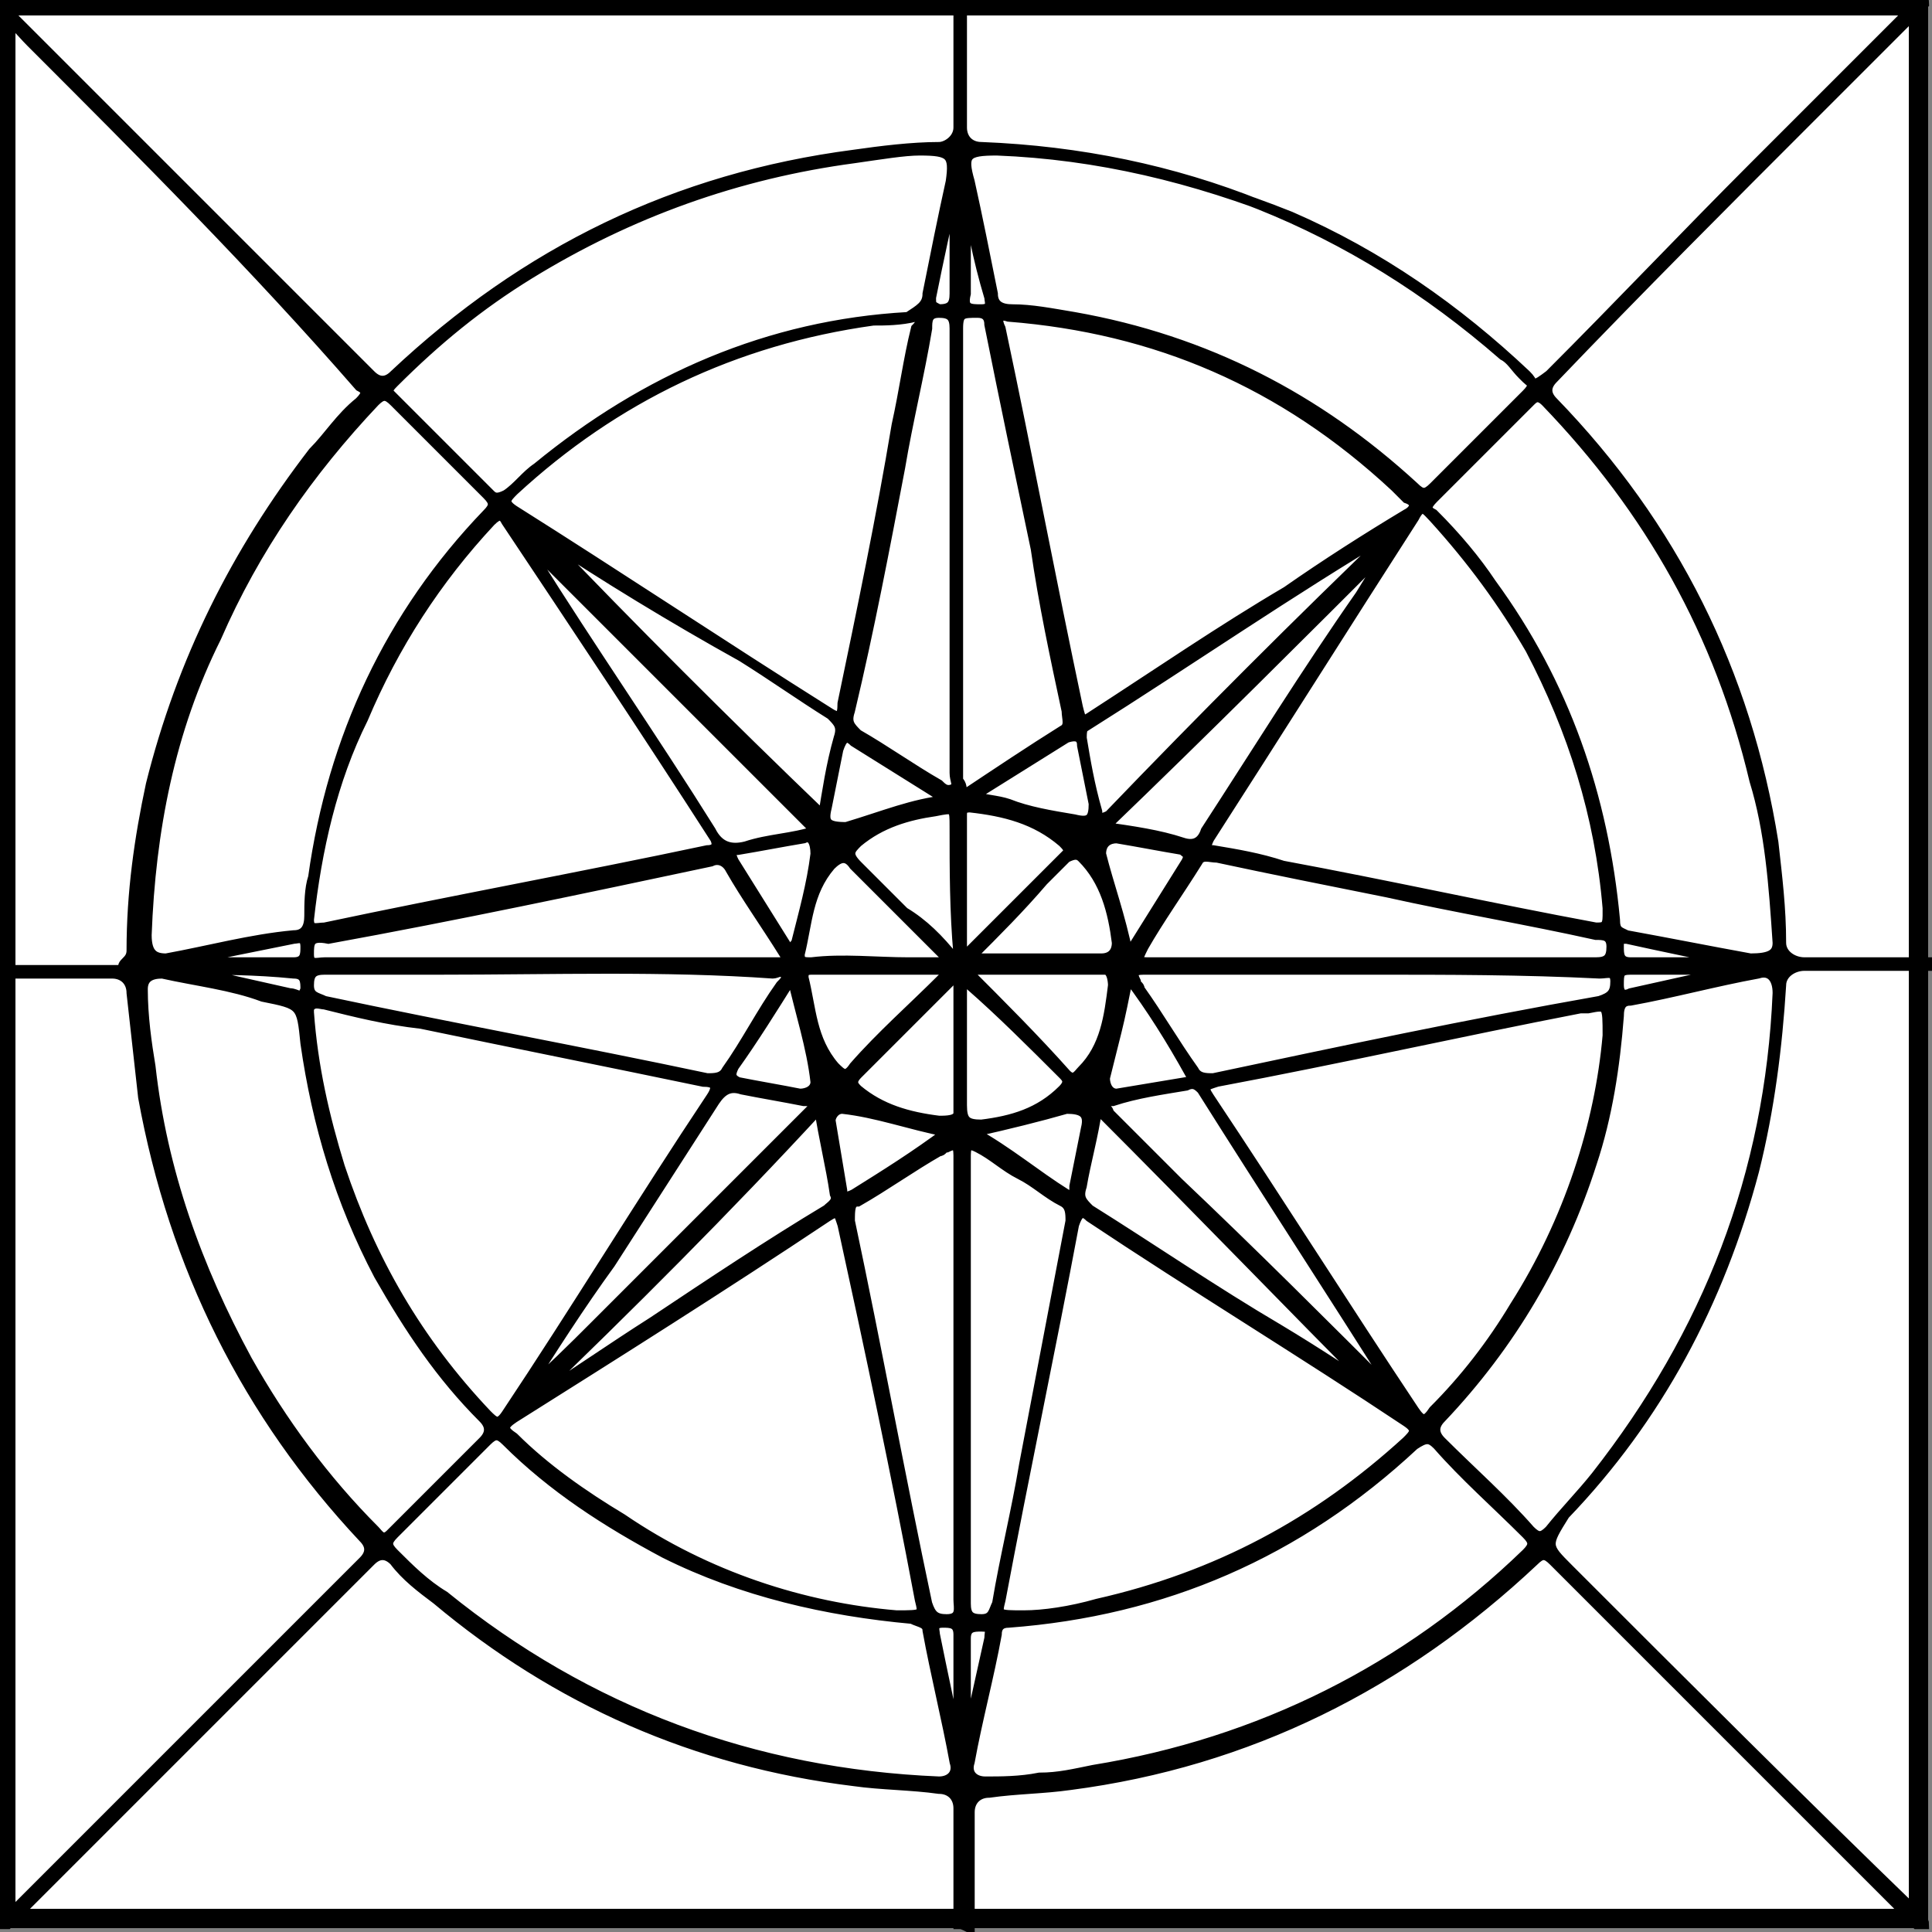
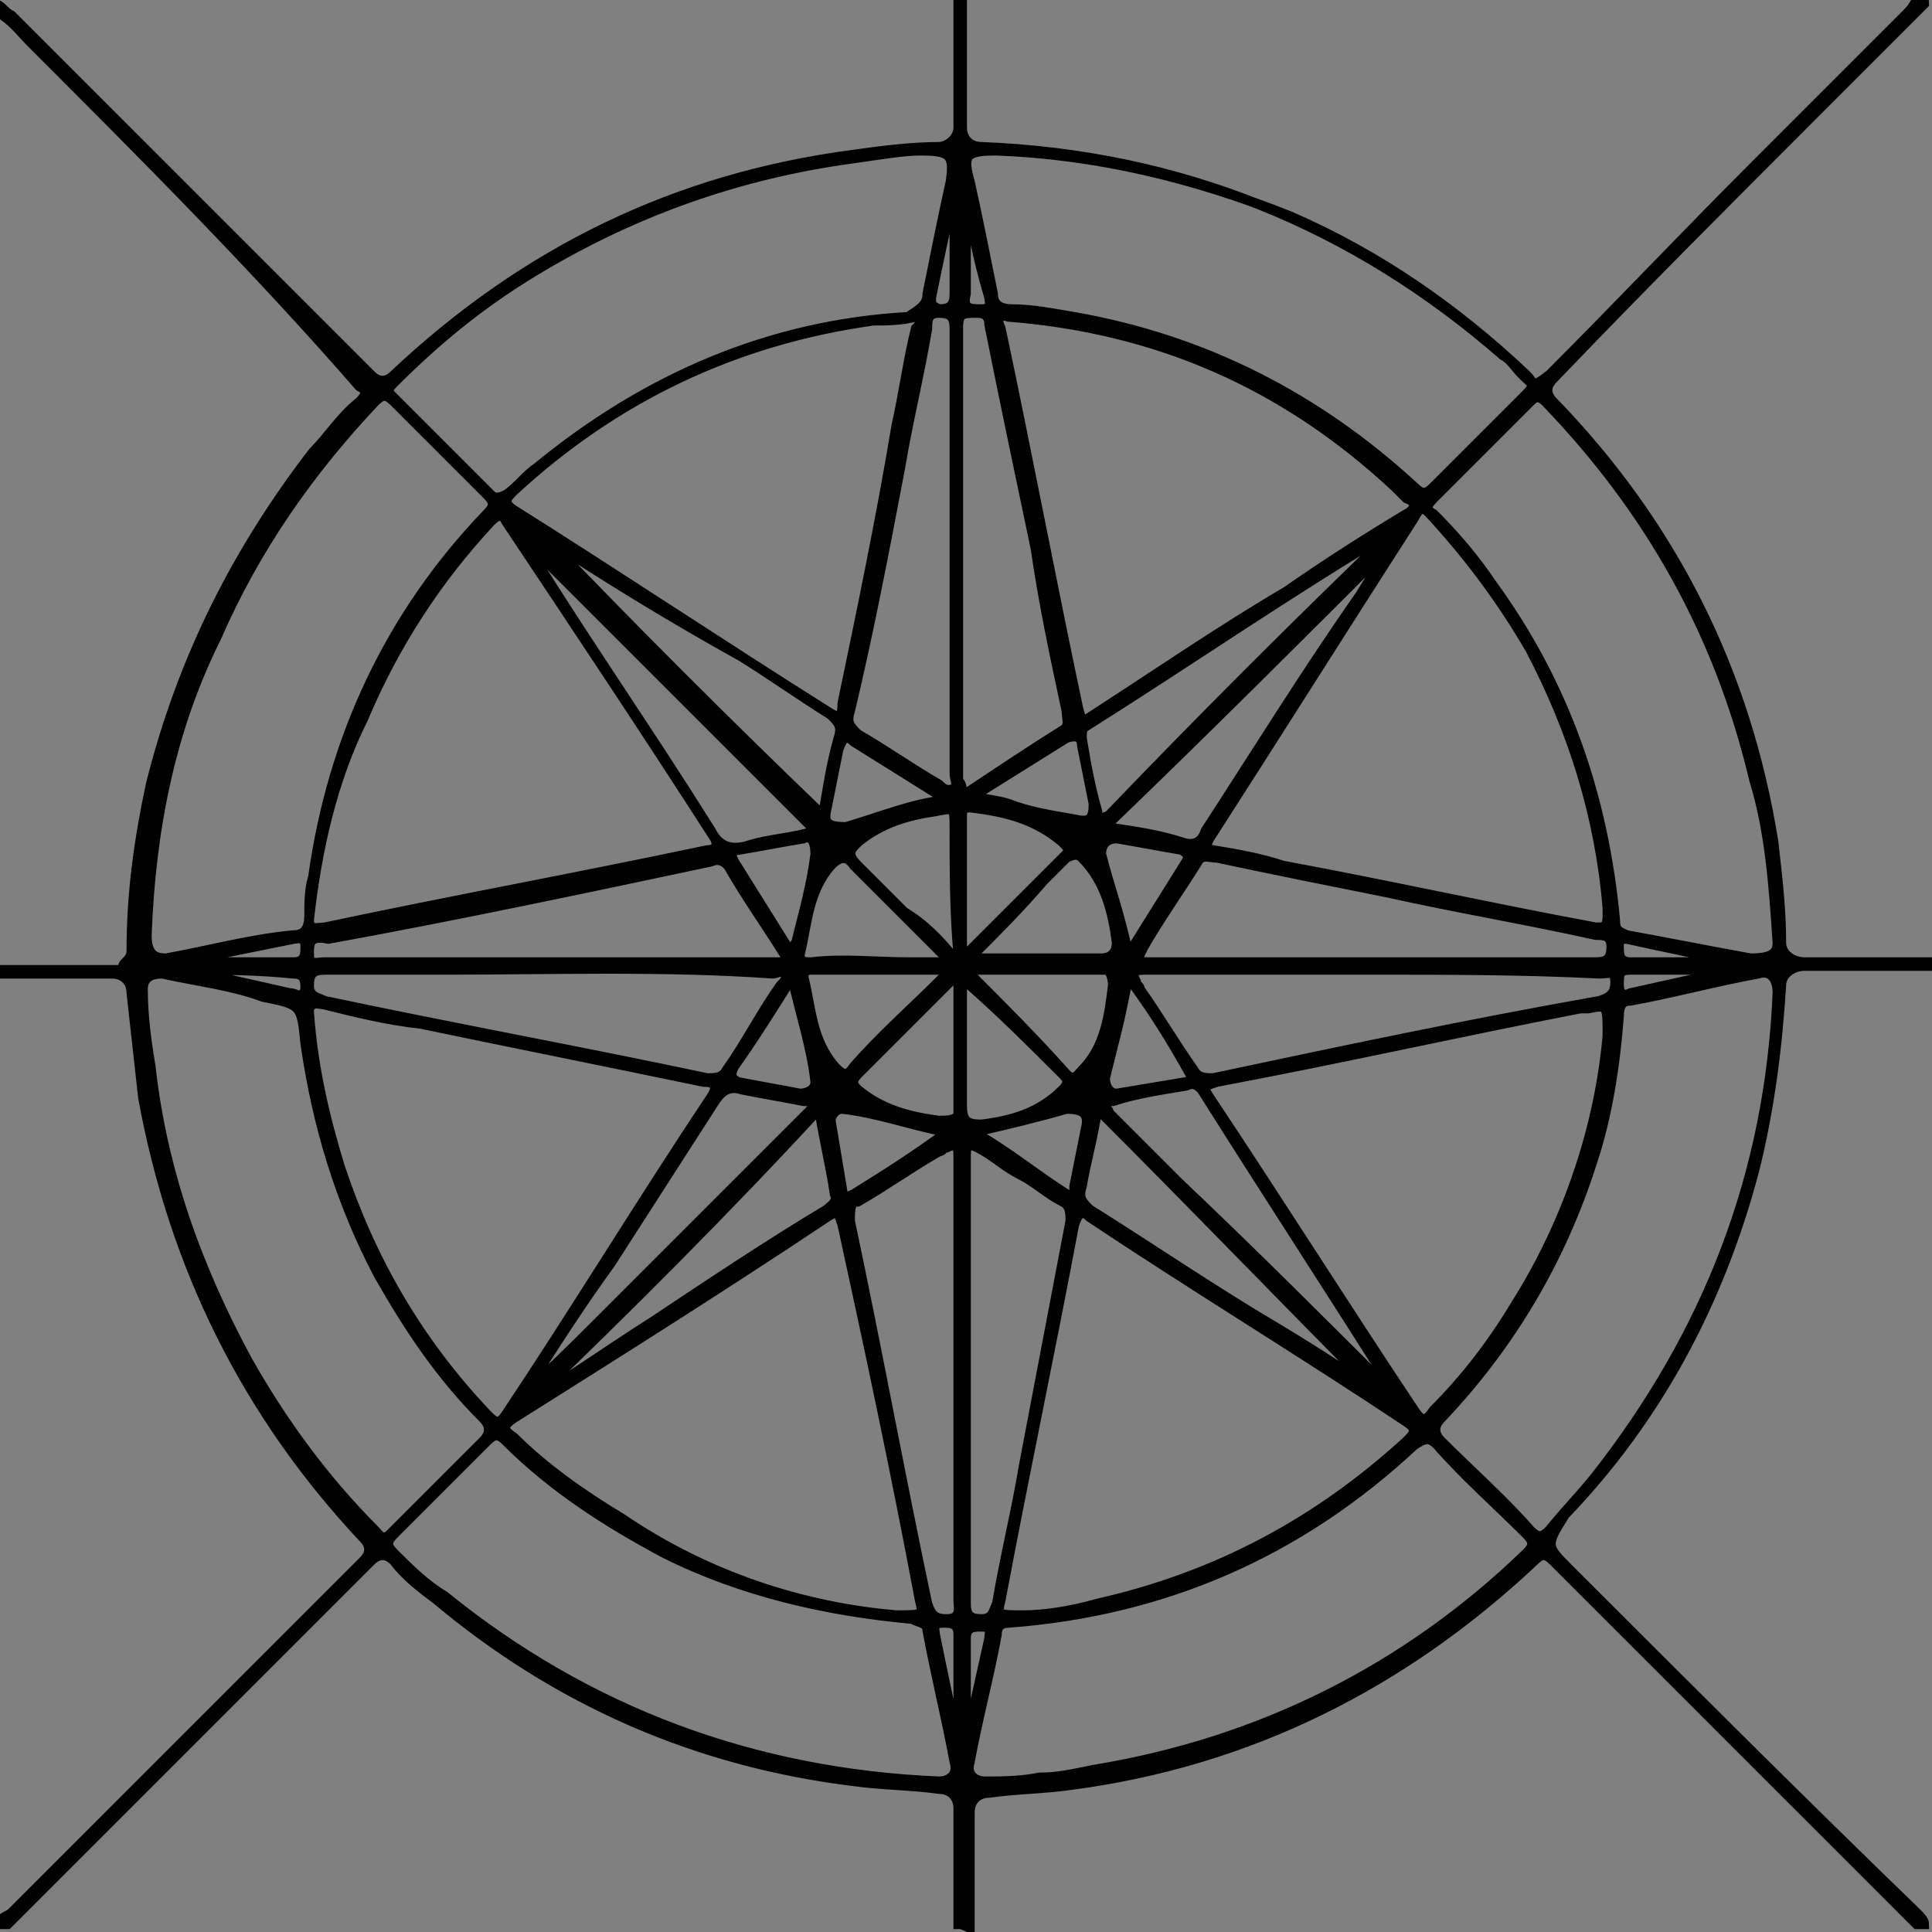
<svg xmlns="http://www.w3.org/2000/svg" version="1.1" id="Calque_1" x="0px" y="0px" viewBox="0 0 50 50" style="enable-background:new 0 0 50 50;" xml:space="preserve">
  <rect x="0" y="0" width="50" height="50" fill="#808080" stroke="none" />
  <style type="text/css">
	.st0{fill:#FFFFFF;}
	.st1{fill-rule:evenodd;clip-rule:evenodd;stroke:#000000;stroke-width:0.25;stroke-linecap:square;stroke-miterlimit:10;}
</style>
  <g>
-     <rect x="0.1" y="0.1" class="st0" width="49.5" height="49.5" />
-     <path d="M49.4,0.4v49h-49v-49H49.4 M49.9-0.1h-50v50h50V-0.1L49.9-0.1z" />
-   </g>
+     </g>
  <g>
    <path class="st1" d="M24.8,49.8c0-1,0-2,0-3c0-0.3-0.2-0.5-0.5-0.5c-0.7-0.1-1.5-0.1-2.2-0.2c-4.1-0.5-7.7-2.1-10.8-4.7   c-0.4-0.3-0.8-0.6-1.1-1c-0.2-0.2-0.4-0.2-0.6,0c-2.1,2.1-4.1,4.1-6.2,6.2c-1.1,1.1-2.1,2.1-3.2,3.2c0,0-0.1,0-0.2,0   c0-0.2,0.2-0.2,0.3-0.3c3-3,6.1-6.1,9.1-9.1c0.2-0.2,0.2-0.4,0-0.6c-3-3.2-4.9-7-5.7-11.4c-0.1-0.9-0.2-1.8-0.3-2.7   c0-0.3-0.2-0.5-0.5-0.5c-1,0-2.1,0-3.1,0v-0.1c1,0,2.1,0,3.1,0c0.1,0,0.2,0,0.3,0c-0.1-0.2,0.2-0.2,0.2-0.5c0-1.5,0.2-2.9,0.5-4.3   c0.8-3.2,2.2-6,4.2-8.6c0.4-0.4,0.7-0.9,1.2-1.3c0.2-0.2,0.2-0.3,0-0.4C6.6,6.9,3.7,4,0.8,1.1C0.5,0.8,0.3,0.5-0.1,0.3   c0-0.1,0-0.2,0-0.2c0.2,0.1,0.2,0.2,0.4,0.3c3.1,3.1,6.2,6.2,9.3,9.3c0.2,0.2,0.4,0.2,0.6,0c3.4-3.2,7.3-5.1,11.9-5.7   c0.7-0.1,1.5-0.2,2.2-0.2c0.2,0,0.5-0.2,0.5-0.5c0-1.1,0-2.2,0-3.3h0.1c0,1.1,0,2.2,0,3.3c0,0.3,0.2,0.5,0.5,0.5   c5.1,0.2,9.6,2,13.5,5.4c0.2,0.1,0.3,0.3,0.5,0.5c0.3,0.3,0.3,0.3,0.7,0c1.8-1.8,3.5-3.6,5.3-5.4C46.7,3,48,1.7,49.3,0.4   c0.1-0.1,0.2-0.2,0.3-0.4c0.1,0,0.2-0.1,0.2,0.1C49,0.9,48,1.9,47,2.9c-2.3,2.3-4.6,4.6-6.8,6.9c-0.2,0.2-0.2,0.4,0,0.6   c3.1,3.2,5,7,5.7,11.4c0.1,0.9,0.2,1.7,0.2,2.6c0,0.3,0.3,0.5,0.6,0.5c1.1,0,2.2,0,3.2,0V25c-1.1,0-2.2,0-3.2,0   c-0.3,0-0.6,0.2-0.6,0.5c-0.1,1.6-0.3,3.2-0.7,4.8c-0.9,3.4-2.5,6.4-4.9,8.9C40,40,40,40,40.6,40.6c3,3,6,6,9,8.9   c0.1,0.1,0.2,0.2,0.2,0.3c-0.1,0-0.2,0-0.2,0c-0.9-0.9-1.8-1.8-2.7-2.7c-2.2-2.2-4.5-4.5-6.7-6.7c-0.2-0.2-0.3-0.2-0.5,0   c-3.4,3.2-7.4,5.2-12,5.8c-0.7,0.1-1.4,0.1-2.1,0.2c-0.3,0-0.5,0.2-0.5,0.5c0,1,0,2,0,3C24.9,49.8,24.9,49.8,24.8,49.8z M26.1,8.2   c-0.3-0.1-0.3,0.1-0.2,0.3c0.7,3.3,1.3,6.5,2,9.8c0.1,0.4,0.1,0.4,0.4,0.2c1.7-1.1,3.3-2.2,5-3.2c1-0.7,2.1-1.4,3.1-2   c0.2-0.1,0.3-0.3,0-0.4c-0.1-0.1-0.2-0.2-0.3-0.3C33.2,9.9,29.9,8.5,26.1,8.2z M41.6,26.8c0-0.8,0-0.8-0.5-0.7c-0.1,0-0.1,0-0.2,0   c-3.1,0.6-6.2,1.3-9.4,1.9c-0.3,0.1-0.4,0.1-0.2,0.4c1.8,2.7,3.5,5.4,5.3,8.1c0.2,0.3,0.3,0.3,0.5,0c0.8-0.8,1.5-1.7,2.1-2.7   C40.6,31.6,41.4,29.1,41.6,26.8z M26.5,41.8c0.5,0,1.2-0.1,1.9-0.3c3.1-0.7,5.7-2.1,8-4.2c0.2-0.2,0.3-0.3,0-0.5   c-2.7-1.8-5.5-3.5-8.2-5.3c-0.2-0.2-0.3-0.1-0.4,0.2c-0.6,3.2-1.3,6.5-1.9,9.7C25.8,41.8,25.8,41.8,26.5,41.8z M8,26.1v0.1   c0.1,1.4,0.4,2.7,0.8,4c0.8,2.4,2,4.5,3.8,6.4c0.2,0.2,0.3,0.3,0.5,0c1.8-2.7,3.5-5.5,5.3-8.2c0.2-0.3,0.1-0.4-0.2-0.4   c-2.4-0.5-4.9-1-7.3-1.5C10,26.4,9.2,26.2,8.4,26C8.3,26,8.1,25.9,8,26.1z M23.7,8.2c-0.4,0.1-0.8,0.1-1.1,0.1   c-3.6,0.5-6.7,2-9.3,4.4c-0.2,0.2-0.3,0.3,0,0.5c2.7,1.7,5.4,3.5,8.1,5.2c0.3,0.2,0.4,0.2,0.4-0.2c0.5-2.4,1-4.8,1.4-7.2   c0.2-0.9,0.3-1.7,0.5-2.5C23.9,8.3,23.9,8.1,23.7,8.2z M8,23.8C8,24.1,8.2,24,8.4,24c3.3-0.7,6.6-1.3,9.9-2c0.2,0,0.3-0.1,0.2-0.3   c-1.8-2.8-3.6-5.5-5.4-8.2c-0.1-0.2-0.2-0.2-0.4,0c-1.4,1.5-2.5,3.2-3.3,5.1C8.6,20.2,8.2,22,8,23.8z M23.2,41.8   c0.7,0,0.7,0,0.6-0.4c-0.6-3.2-1.3-6.5-2-9.7c-0.1-0.3-0.1-0.4-0.4-0.2c-2.7,1.8-5.4,3.5-8.1,5.2c-0.3,0.2-0.3,0.3,0,0.5   c0.8,0.8,1.8,1.5,2.8,2.1C18.3,40.8,20.8,41.6,23.2,41.8z M41.6,23.5c-0.2-2.4-0.9-4.6-2-6.7c-0.7-1.2-1.5-2.3-2.5-3.4   c-0.2-0.2-0.3-0.4-0.5,0c-1.8,2.8-3.5,5.5-5.3,8.3c-0.1,0.2-0.1,0.3,0.1,0.3c0.6,0.1,1.2,0.2,1.8,0.4c2.7,0.5,5.4,1.1,8.1,1.6   c0.2,0,0.3,0,0.3-0.3C41.6,23.6,41.6,23.5,41.6,23.5z M25.8,3.9c-0.8,0-0.9,0.1-0.7,0.8c0.2,0.9,0.4,1.9,0.6,2.9   c0,0.3,0.2,0.4,0.5,0.4c0.5,0,1,0.1,1.6,0.2c3.4,0.6,6.3,2.1,8.8,4.4c0.2,0.2,0.3,0.2,0.5,0c0.8-0.8,1.6-1.6,2.4-2.4   c0.2-0.2,0.2-0.3,0-0.5c-1.8-1.7-3.8-3.1-6.1-4.1C30.9,4.6,28.4,4,25.8,3.9z M46,25.7c0-0.4-0.2-0.6-0.5-0.5   c-1.1,0.2-2.2,0.5-3.3,0.7c-0.2,0-0.3,0.1-0.3,0.4c-0.1,1.3-0.3,2.6-0.7,3.8c-0.8,2.5-2.1,4.7-3.9,6.6c-0.2,0.2-0.2,0.4,0,0.6   c0.8,0.8,1.6,1.5,2.3,2.3c0.2,0.2,0.3,0.2,0.5,0c0.4-0.5,0.8-0.9,1.2-1.4C44.2,34.5,45.8,30.4,46,25.7z M23.8,3.9   c-0.4,0-1,0.1-1.7,0.2c-3,0.4-5.8,1.4-8.4,3c-1.3,0.8-2.4,1.7-3.5,2.8c-0.1,0.1-0.2,0.2-0.1,0.3c0.9,0.9,1.7,1.7,2.6,2.6   c0.1,0.1,0.2,0.1,0.4,0c0.3-0.2,0.5-0.5,0.8-0.7c2.8-2.3,6-3.7,9.6-3.9C23.8,8,24,7.9,24,7.6c0.2-1,0.4-2,0.6-2.9   C24.7,4,24.6,3.9,23.8,3.9z M4.2,25.2c-0.3,0-0.5,0.1-0.5,0.4c0,0.7,0.1,1.4,0.2,2c0.3,2.7,1.2,5.2,2.5,7.6c0.9,1.6,2,3.1,3.3,4.4   c0.1,0.1,0.2,0.3,0.4,0.1c0.8-0.8,1.6-1.6,2.4-2.4c0.2-0.2,0.2-0.4,0-0.6c-1.1-1.1-1.9-2.3-2.7-3.7c-1-1.9-1.6-3.9-1.9-6   c-0.1-1-0.1-1-1.1-1.2C6,25.5,5.1,25.4,4.2,25.2z M3.8,24.2c0,0.5,0.2,0.6,0.5,0.6c1.1-0.2,2.2-0.5,3.3-0.6C7.9,24.2,8,24,8,23.7   s0-0.7,0.1-1c0.5-3.6,2-6.8,4.5-9.4c0.2-0.2,0.2-0.3,0-0.5c-0.8-0.8-1.6-1.6-2.4-2.4c-0.2-0.2-0.3-0.2-0.5,0   c-1.7,1.8-3.1,3.8-4.1,6.1C4.4,18.9,3.9,21.5,3.8,24.2z M25.5,46.1c0.4,0,0.9,0,1.4-0.1c0.5,0,0.9-0.1,1.4-0.2   c4.3-0.7,8.1-2.6,11.2-5.6c0.2-0.2,0.2-0.3,0-0.5c-0.8-0.8-1.6-1.5-2.3-2.3c-0.2-0.2-0.3-0.2-0.6,0c-3,2.8-6.5,4.3-10.5,4.6   c-0.2,0-0.3,0.1-0.3,0.3c-0.2,1.1-0.5,2.2-0.7,3.3C25,45.9,25.2,46.1,25.5,46.1z M46,24.4c-0.1-1.5-0.2-2.9-0.6-4.2   c-0.9-3.8-2.7-7-5.4-9.8c-0.2-0.2-0.3-0.1-0.4,0c-0.8,0.8-1.6,1.6-2.5,2.5c-0.2,0.2-0.2,0.3,0,0.4c0.6,0.6,1.1,1.2,1.5,1.8   c1.9,2.6,2.9,5.5,3.2,8.7c0,0.3,0.1,0.3,0.3,0.4c1.1,0.2,2.1,0.4,3.2,0.6C45.8,24.8,46,24.7,46,24.4z M24.3,46.1   c0.3,0,0.5-0.2,0.4-0.5c-0.2-1.1-0.5-2.3-0.7-3.4c0-0.2-0.2-0.2-0.4-0.3c-2.2-0.2-4.4-0.7-6.4-1.7c-1.5-0.8-2.9-1.7-4.1-2.9   c-0.2-0.2-0.3-0.2-0.5,0c-0.8,0.8-1.6,1.6-2.4,2.4c-0.2,0.2-0.2,0.3,0,0.5c0.4,0.4,0.8,0.8,1.3,1.1C15.2,44.3,19.5,45.9,24.3,46.1z    M14.2,24.9c2,0,3.9,0,5.9,0c0.1,0,0.2,0,0.3,0c0.1-0.1,0-0.2-0.1-0.2c-0.5-0.8-1-1.5-1.4-2.2c-0.1-0.2-0.3-0.3-0.5-0.2   c-3.3,0.7-6.6,1.4-9.9,2C8,24.2,8,24.4,8,24.7c0,0.3,0.2,0.2,0.4,0.2C10.4,24.9,12.3,24.9,14.2,24.9z M24.8,35.7c0-0.9,0-1.8,0-2.6   c0-1.1,0-2.1,0-3.2c0-0.3-0.1-0.3-0.3-0.2c-0.1,0-0.1,0.1-0.2,0.1c-0.7,0.4-1.4,0.9-2.1,1.3c-0.2,0-0.2,0.2-0.2,0.5   c0.7,3.3,1.3,6.6,2,9.9c0.1,0.3,0.2,0.4,0.5,0.4c0.4,0,0.3-0.3,0.3-0.5C24.8,39.5,24.8,37.6,24.8,35.7z M24.9,20.6   c0.9-0.6,1.8-1.2,2.6-1.7c0.2-0.1,0.1-0.3,0.1-0.5c-0.3-1.4-0.6-2.8-0.8-4.2c-0.4-1.9-0.8-3.8-1.2-5.8c0-0.2-0.1-0.3-0.3-0.3   c-0.4,0-0.5,0-0.5,0.4c0,3.9,0,7.8,0,11.7C24.9,20.3,24.9,20.4,24.9,20.6z M35.5,25.1c-2,0-3.9,0-5.9,0c-0.3,0-0.3,0.1-0.2,0.3   c0,0.1,0.1,0.1,0.1,0.2c0.5,0.7,0.9,1.4,1.4,2.1c0.1,0.2,0.3,0.2,0.5,0.2c3.3-0.7,6.6-1.4,10-2c0.3-0.1,0.4-0.2,0.4-0.5   s-0.2-0.2-0.4-0.2C39.4,25.1,37.5,25.1,35.5,25.1z M11.4,25.1c-1,0-2,0-3,0c-0.3,0-0.4,0.1-0.4,0.4s0.2,0.3,0.4,0.4   c3.3,0.7,6.6,1.3,9.9,2c0.2,0,0.4,0,0.5-0.2c0.5-0.7,0.9-1.5,1.4-2.2c0.1-0.1,0.2-0.2,0.1-0.3c-0.1-0.1-0.2,0-0.3,0   C17.2,25,14.3,25.1,11.4,25.1z M35.5,24.9L35.5,24.9c1.9,0,3.9,0,5.8,0c0.3,0,0.4-0.1,0.4-0.4s-0.2-0.3-0.4-0.3   c-1.8-0.4-3.6-0.7-5.4-1.1c-1.5-0.3-3-0.6-4.4-0.9c-0.2,0-0.4-0.1-0.5,0.1c-0.5,0.8-1,1.5-1.4,2.2c-0.2,0.4-0.2,0.4,0.2,0.4   C31.7,24.9,33.6,24.9,35.5,24.9z M25,36.2L25,36.2c0,1.8,0,3.5,0,5.3c0,0.3,0.1,0.4,0.4,0.4s0.3-0.2,0.4-0.4   c0.2-1.2,0.5-2.4,0.7-3.6c0.4-2.1,0.8-4.2,1.2-6.3c0-0.2,0-0.4-0.2-0.5c-0.4-0.2-0.7-0.5-1.1-0.7s-0.7-0.5-1.1-0.7   c-0.2-0.1-0.3-0.1-0.3,0.2c0,0.6,0,1.2,0,1.8C25,33.1,25,34.7,25,36.2z M24.7,14.3L24.7,14.3c0-1.9,0-3.9,0-5.8   c0-0.3-0.1-0.4-0.4-0.4C24,8.1,24,8.3,24,8.5c-0.2,1.2-0.5,2.4-0.7,3.6c-0.4,2.1-0.8,4.2-1.3,6.3c-0.1,0.3,0,0.4,0.2,0.6   c0.7,0.4,1.4,0.9,2.1,1.3c0.1,0.1,0.2,0.2,0.4,0.1c0.1-0.1,0-0.2,0-0.4C24.7,18.2,24.7,16.3,24.7,14.3z M36.1,13.7   C36.1,13.6,36.1,13.6,36.1,13.7c-2.7,1.6-5.3,3.4-8,5.1C28,18.8,28,19,28,19.1c0.1,0.6,0.2,1.2,0.4,1.9c0,0.2,0.1,0.2,0.3,0.1   C31.1,18.6,33.6,16.1,36.1,13.7z M36.2,36.2L36.2,36.2c-1.7-2.7-3.4-5.3-5.1-8c-0.1-0.1-0.2-0.2-0.4-0.1c-0.6,0.1-1.3,0.2-1.9,0.4   c-0.1,0-0.2,0-0.2,0.1s0.1,0.1,0.1,0.2c0.6,0.6,1.2,1.2,1.8,1.8C32.4,32.4,34.3,34.3,36.2,36.2z M13.5,13.9   c0.1,0.2,0.2,0.3,0.3,0.5c1.5,2.4,3.1,4.7,4.6,7.1c0.2,0.4,0.5,0.5,0.9,0.4c0.6-0.2,1.2-0.2,1.8-0.4C18.5,18.9,16,16.4,13.5,13.9z    M13.7,36.3c1.1-0.7,2.1-1.4,3.2-2.1c1.5-1,3-2,4.5-2.9c0.1-0.1,0.3-0.2,0.2-0.4c-0.1-0.7-0.3-1.5-0.4-2.2   C18.8,31.3,16.3,33.8,13.7,36.3z M28.6,21.4c0.7,0.1,1.4,0.2,2,0.4c0.3,0.1,0.5,0,0.6-0.3c1.3-2,2.6-4.1,4-6.1   c0.3-0.5,0.7-1.1,1-1.6c0,0,0,0,0,0.1C33.7,16.4,31.2,18.9,28.6,21.4z M28.4,28.7c-0.1,0.7-0.3,1.4-0.4,2c-0.1,0.3,0,0.4,0.2,0.6   c1.6,1,3.2,2.1,4.9,3.1c1,0.6,1.9,1.2,2.5,1.6C33.5,33.9,31,31.3,28.4,28.7z M13.6,36C13.6,36.1,13.7,36.1,13.6,36   c0.6-0.5,1.2-1.1,1.8-1.7c1.8-1.8,3.7-3.7,5.5-5.5c0.1-0.1,0.2-0.2,0.2-0.2c0-0.1-0.2-0.1-0.3-0.1c-0.5-0.1-1.1-0.2-1.6-0.3   c-0.3-0.1-0.5,0-0.7,0.3c-0.9,1.4-1.8,2.8-2.7,4.2C15,33.8,14.3,34.9,13.6,36z M14.1,13.9c2.2,2.3,4.7,4.8,7.2,7.2   c0.1-0.6,0.2-1.3,0.4-2c0.1-0.3,0-0.4-0.2-0.6c-0.8-0.5-1.5-1-2.3-1.5C17.4,16,15.6,14.9,14.1,13.9z M24.9,24.8   c0.9-0.9,1.8-1.8,2.7-2.7c0.1-0.1,0-0.2-0.1-0.3c-0.7-0.6-1.5-0.8-2.4-0.9c-0.2,0-0.2,0.1-0.2,0.2C24.9,22.3,24.9,23.5,24.9,24.8z    M24.6,25.1c-1.2,0-2.4,0-3.6,0c-0.2,0-0.2,0.1-0.2,0.2c0.2,0.8,0.2,1.6,0.8,2.3c0.2,0.2,0.3,0.3,0.5,0c0.7-0.8,1.5-1.5,2.3-2.3   C24.5,25.3,24.5,25.2,24.6,25.1z M25,25.1c0.9,0.9,1.8,1.8,2.6,2.7c0.2,0.2,0.3,0,0.4-0.1c0.6-0.6,0.7-1.4,0.8-2.2   c0,0,0-0.4-0.2-0.4C27.5,25.1,26.3,25.1,25,25.1z M24.8,25.3c-0.1,0-0.2,0-0.2,0.1c-0.8,0.8-1.6,1.6-2.4,2.4   c-0.2,0.2-0.1,0.3,0,0.4c0.6,0.5,1.3,0.7,2.1,0.8c0.2,0,0.5,0,0.5-0.2C24.8,27.6,24.8,26.5,24.8,25.3z M24.9,25.3   c0,1.1,0,2.2,0,3.3c0,0.4,0.1,0.5,0.5,0.5c0.8-0.1,1.5-0.3,2.1-0.9c0.2-0.2,0.1-0.3,0-0.4c-0.8-0.8-1.6-1.6-2.4-2.3   C25.1,25.4,25.1,25.3,24.9,25.3z M24.7,24.8c0,0,0.1,0,0.1-0.1c-0.1-1.1-0.1-2.2-0.1-3.3c0-0.5,0-0.5-0.5-0.4   c-0.7,0.1-1.4,0.3-2,0.8c-0.2,0.2-0.3,0.3,0,0.6c0.4,0.4,0.8,0.8,1.2,1.2C23.9,23.9,24.3,24.3,24.7,24.8z M24.5,24.9v-0.1   c-0.8-0.8-1.6-1.6-2.4-2.4c-0.2-0.3-0.4-0.2-0.6,0c-0.6,0.7-0.6,1.5-0.8,2.3c0,0.2,0.1,0.2,0.3,0.2c0.8-0.1,1.7,0,2.5,0   C23.8,24.9,24.2,24.9,24.5,24.9z M25.1,24.8c0.2,0,0.3,0,0.4,0c1,0,2,0,3,0c0.3,0,0.4-0.2,0.4-0.4c-0.1-0.8-0.3-1.6-0.9-2.2   c-0.1-0.1-0.2-0.1-0.4,0c-0.2,0.2-0.4,0.4-0.6,0.6C26.4,23.5,25.8,24.1,25.1,24.8z M24.5,20.7c-0.8-0.5-1.6-1-2.4-1.5   c-0.2-0.2-0.3-0.1-0.4,0.2c-0.1,0.5-0.2,1-0.3,1.5c-0.1,0.4,0,0.5,0.5,0.5C22.9,21.1,23.6,20.8,24.5,20.7z M25.2,20.6   c0.3,0.1,0.6,0.1,0.9,0.2c0.5,0.2,1.1,0.3,1.7,0.4c0.4,0.1,0.5,0,0.5-0.4c-0.1-0.5-0.2-1-0.3-1.5c0-0.2-0.1-0.3-0.4-0.2   C26.8,19.6,26,20.1,25.2,20.6z M20.5,25.3c-0.5,0.8-1,1.6-1.5,2.3c-0.1,0.2-0.1,0.3,0.1,0.4c0.5,0.1,1.1,0.2,1.6,0.3   c0.2,0,0.4-0.1,0.4-0.3C21,27.1,20.7,26.2,20.5,25.3z M24.5,29.3c-1-0.2-1.8-0.5-2.7-0.6c-0.2,0-0.3,0.2-0.3,0.3   c0.1,0.6,0.2,1.2,0.3,1.8c0,0.2,0.1,0.2,0.3,0.1C22.9,30.4,23.7,29.9,24.5,29.3z M29.2,24.7c0.5-0.8,1-1.6,1.5-2.4   c0.1-0.2,0-0.2-0.1-0.3c-0.6-0.1-1.1-0.2-1.7-0.3c-0.2,0-0.4,0.1-0.4,0.4C28.7,22.9,29,23.7,29.2,24.7z M29.2,25.3   c-0.1,0.5-0.2,1-0.3,1.4c-0.1,0.4-0.2,0.8-0.3,1.2c0,0.2,0.1,0.4,0.3,0.4c0.6-0.1,1.2-0.2,1.8-0.3c0.1,0,0.2-0.1,0.1-0.2   C30.3,26.9,29.8,26.1,29.2,25.3z M25.2,29.3c0.9,0.5,1.6,1.1,2.4,1.6c0.2,0.1,0.2,0,0.2-0.2c0.1-0.5,0.2-1,0.3-1.5   c0.1-0.4-0.1-0.5-0.5-0.5C26.9,28.9,26.1,29.1,25.2,29.3z M20.5,24.7c0-0.1,0-0.2,0.1-0.3c0.2-0.8,0.4-1.5,0.5-2.3   c0-0.3-0.1-0.5-0.3-0.4c-0.6,0.1-1.1,0.2-1.7,0.3c-0.2,0-0.2,0.1-0.1,0.3C19.5,23.1,20,23.9,20.5,24.7z M25,4.8   C24.9,4.8,24.9,4.8,25,4.8c0,0.9,0,1.9,0,2.8C24.9,8,25.1,8,25.4,8s0.2-0.2,0.2-0.3C25.3,6.7,25.1,5.7,25,4.8z M4.7,24.9L4.7,24.9   c0.2,0,0.4,0,0.5,0c0.8,0,1.6,0,2.4,0c0.3,0,0.3-0.2,0.3-0.4c0-0.3-0.2-0.2-0.3-0.2C6.6,24.5,5.6,24.7,4.7,24.9z M24.8,45.2   L24.8,45.2c0-1,0-1.9,0-2.9c0-0.3-0.2-0.3-0.4-0.3c-0.3,0-0.2,0.2-0.2,0.3C24.4,43.3,24.6,44.2,24.8,45.2z M44.9,25.1L44.9,25.1   c-0.9,0-1.8,0-2.7,0c-0.3,0-0.3,0.1-0.3,0.4c0,0.2,0.1,0.3,0.3,0.2C43.1,25.5,44,25.3,44.9,25.1z M24.7,4.9L24.7,4.9   c-0.2,0.9-0.4,1.8-0.6,2.8c0,0.2,0,0.2,0.2,0.3c0.3,0,0.4-0.1,0.4-0.4C24.7,6.7,24.7,5.8,24.7,4.9z M44.9,24.9   C44.9,24.9,44.9,24.8,44.9,24.9c-0.9-0.2-1.9-0.4-2.8-0.6c-0.2,0-0.2,0-0.2,0.2s0,0.4,0.3,0.4C43.1,24.9,44,24.9,44.9,24.9z    M25,45.1L25,45.1c0.2-0.9,0.4-1.8,0.6-2.7c0-0.2,0.1-0.3-0.2-0.3c-0.2,0-0.4,0-0.4,0.3C25,43.2,25,44.2,25,45.1z M4.9,25.1   C4.9,25.1,4.9,25.2,4.9,25.1c0.8,0.2,1.7,0.4,2.6,0.6c0.2,0,0.3,0.2,0.4-0.1c0-0.2,0-0.4-0.3-0.4C6.6,25.1,5.7,25.1,4.9,25.1z" />
  </g>
</svg>